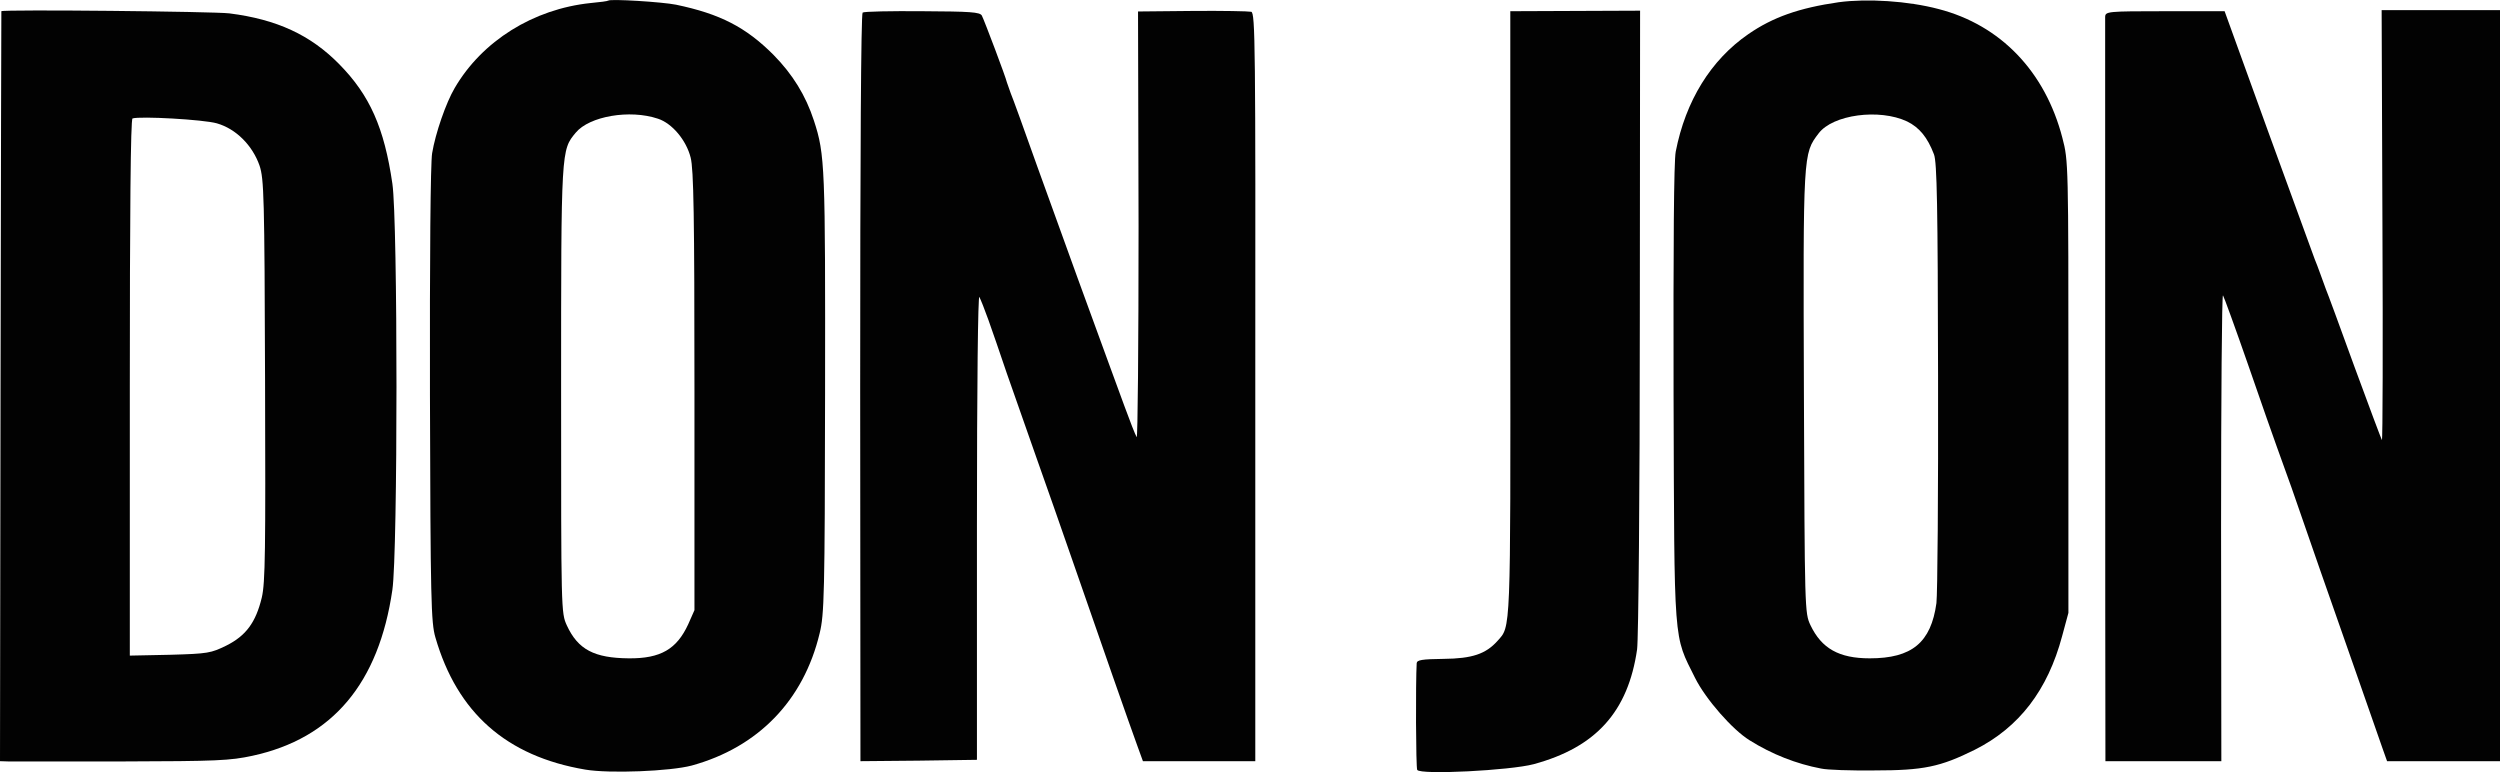
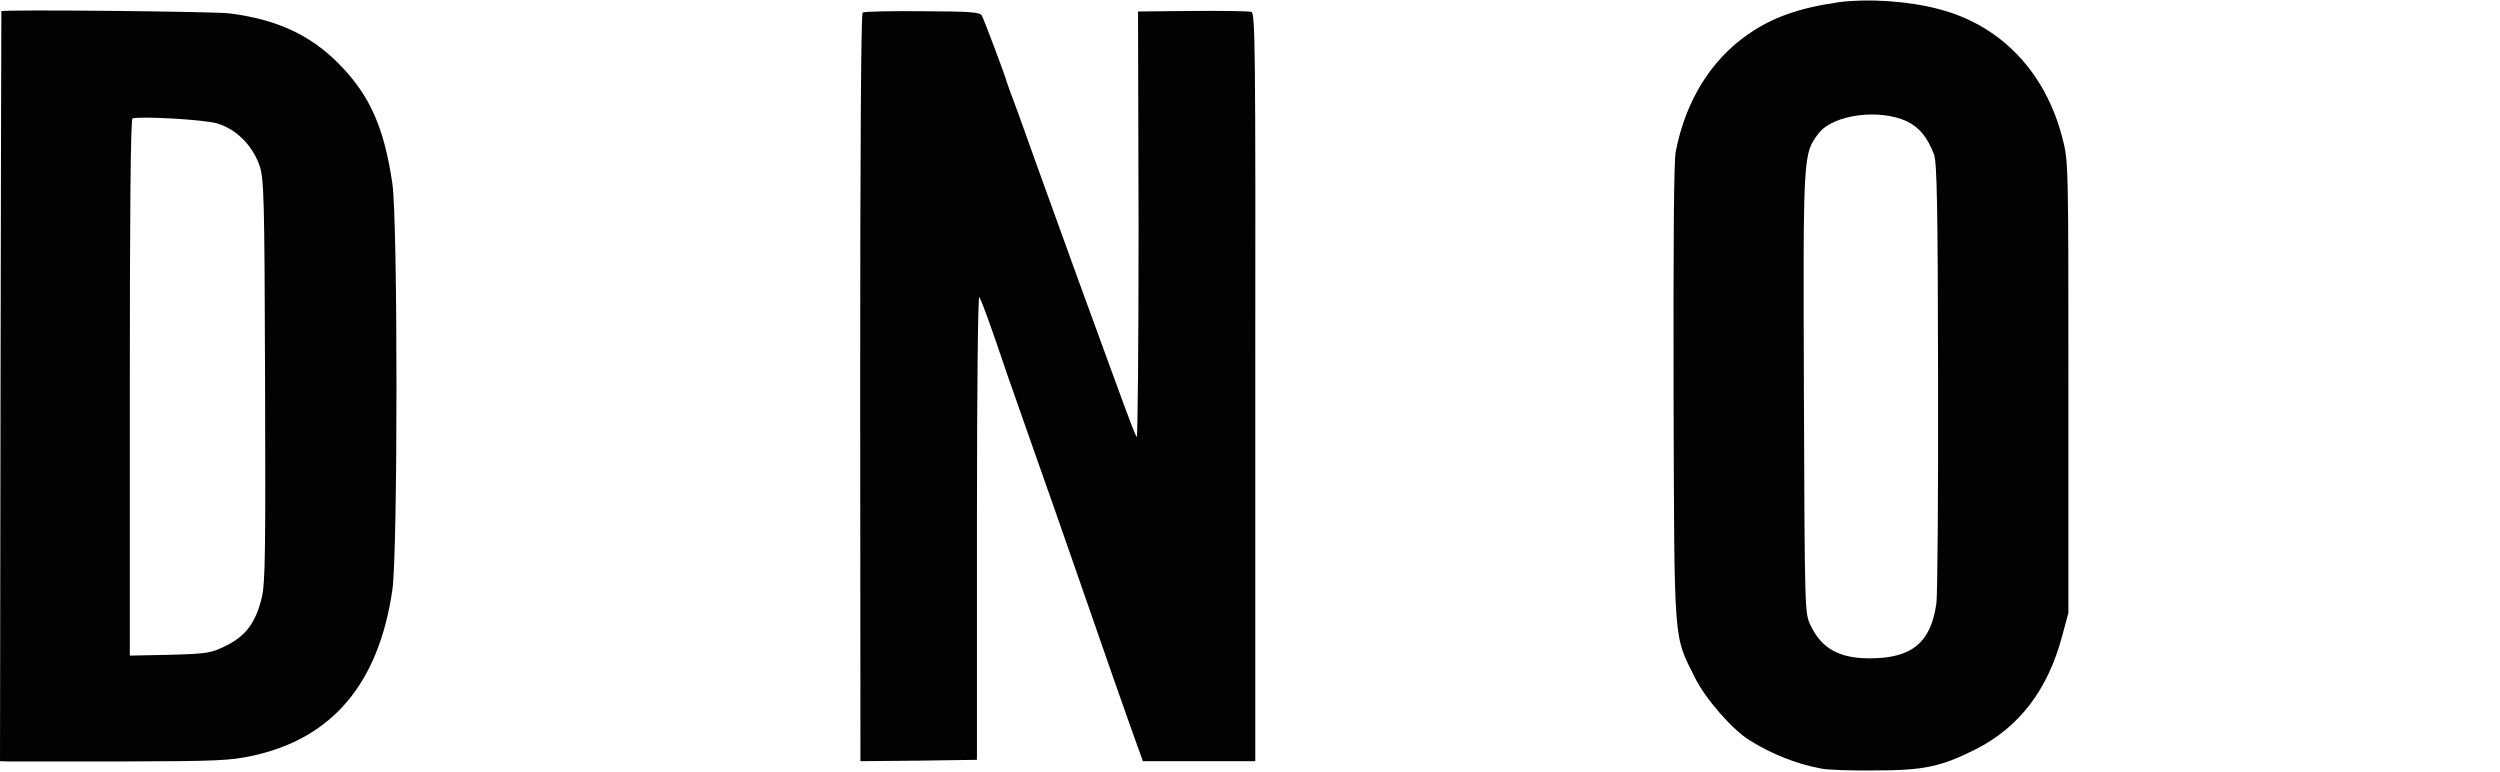
<svg xmlns="http://www.w3.org/2000/svg" width="365pt" height="112.73pt" viewBox="0 0 365 112.73" version="1.1">
  <defs>
    <clipPath id="clip1">
-       <path d="M 62 0 L 121 0 L 121 112.73 L 62 112.73 Z M 62 0 " />
-     </clipPath>
+       </clipPath>
    <clipPath id="clip2">
      <path d="M 244 0 L 302 0 L 302 112.73 L 244 112.73 Z M 244 0 " />
    </clipPath>
    <clipPath id="clip3">
-       <path d="M 206 1 L 240 1 L 240 112.73 L 206 112.73 Z M 206 1 " />
-     </clipPath>
+       </clipPath>
  </defs>
  <g id="surface1">
    <g clip-path="url(#clip1)" clip-rule="nonzero">
      <path style=" stroke:none;fill-rule:nonzero;fill:rgb(0.8%,0.8%,0.8%);fill-opacity:1;" d="M 96.066 17.332 C 98.133 18.008 100.199 20.469 100.836 23.012 C 101.273 24.719 101.391 31.434 101.391 57.102 L 101.391 89.082 L 100.477 91.148 C 98.809 94.766 96.465 96.156 91.816 96.117 C 86.77 96.074 84.387 94.844 82.758 91.309 C 81.922 89.48 81.922 89.281 81.922 56.902 C 81.922 21.66 81.922 21.941 84.07 19.355 C 86.055 16.973 91.934 15.941 96.066 17.332 Z M 88.797 0.09 C 88.719 0.168 87.566 0.324 86.215 0.445 C 77.871 1.32 70.402 5.969 66.391 12.84 C 65.117 14.988 63.566 19.477 63.09 22.375 C 62.852 23.809 62.734 37.516 62.773 57.695 C 62.852 87.613 62.934 90.91 63.566 93.055 C 66.746 104.062 73.938 110.418 85.461 112.363 C 88.996 112.961 97.855 112.605 100.992 111.77 C 110.688 109.105 117.324 102.273 119.668 92.461 C 120.344 89.719 120.422 86.82 120.461 57.496 C 120.5 24.324 120.461 22.574 118.832 17.609 C 117.641 13.953 115.734 10.855 112.914 7.992 C 108.898 3.98 105.164 2.035 98.691 0.684 C 96.703 0.285 89.113 -0.191 88.797 0.09 " />
    </g>
    <g clip-path="url(#clip2)" clip-rule="nonzero">
      <path style=" stroke:none;fill-rule:nonzero;fill:rgb(0.8%,0.8%,0.8%);fill-opacity:1;" d="M 278.43 17.727 C 280.215 18.602 281.406 20.031 282.359 22.535 C 282.801 23.648 282.918 30.125 282.957 54.797 C 282.996 71.762 282.879 86.738 282.719 88.051 C 281.926 93.812 279.145 96.117 272.984 96.117 C 268.496 96.117 265.953 94.684 264.324 91.27 C 263.488 89.48 263.488 89.164 263.371 57.34 C 263.25 22.297 263.25 22.457 265.516 19.477 C 267.582 16.734 274.375 15.82 278.43 17.727 Z M 268.457 0.324 C 262.656 1.16 258.84 2.512 255.266 4.977 C 249.781 8.75 246.09 14.75 244.656 22.137 C 244.379 23.57 244.301 35.645 244.34 57.496 C 244.461 94.727 244.301 92.578 247.48 98.977 C 249.027 102.074 252.922 106.523 255.426 108.074 C 258.723 110.141 262.297 111.531 265.875 112.207 C 266.746 112.406 270.242 112.523 273.621 112.484 C 280.852 112.484 283.273 111.969 288.32 109.465 C 294.797 106.207 298.969 100.766 301.074 92.859 L 301.988 89.48 L 301.988 56.504 C 301.988 23.848 301.988 23.488 301.113 20.152 C 298.609 10.457 292.094 3.664 283.035 1.32 C 278.547 0.129 272.59 -0.23 268.457 0.324 " />
    </g>
    <path style=" stroke:none;fill-rule:nonzero;fill:rgb(0.8%,0.8%,0.8%);fill-opacity:1;" d="M 31.664 18.008 C 34.445 18.801 36.871 21.223 37.902 24.203 C 38.539 26.152 38.617 28.652 38.699 55.512 C 38.777 80.344 38.738 85.07 38.219 87.254 C 37.348 90.871 35.914 92.816 33.055 94.25 C 30.789 95.359 30.395 95.441 24.832 95.598 L 18.953 95.719 L 18.953 56.586 C 18.953 31.195 19.07 17.371 19.348 17.293 C 20.461 16.934 29.719 17.449 31.664 18.008 Z M 0.199 1.637 C 0.199 1.637 0.117 26.309 0.078 56.387 L 0 111.133 L 1.23 111.172 C 1.906 111.172 9.375 111.172 17.84 111.172 C 31.703 111.133 33.57 111.055 36.871 110.34 C 48.551 107.797 55.305 99.77 57.289 86.102 C 58.086 80.582 58.086 32.309 57.289 26.828 C 56.098 18.641 53.992 13.914 49.543 9.387 C 45.332 5.094 40.406 2.828 33.492 1.953 C 31.387 1.676 0.477 1.359 0.199 1.637 " />
    <path style=" stroke:none;fill-rule:nonzero;fill:rgb(0.8%,0.8%,0.8%);fill-opacity:1;" d="M 125.945 1.836 C 125.707 1.996 125.586 22.656 125.586 56.625 L 125.625 111.133 L 134.129 111.055 L 142.633 110.934 L 142.633 76.848 C 142.633 55.91 142.789 42.957 142.988 43.355 C 143.188 43.75 143.781 45.223 144.301 46.691 C 144.816 48.16 146.047 51.656 147 54.52 C 147.992 57.34 149.902 62.82 151.254 66.637 C 152.602 70.449 155.027 77.324 156.617 81.934 C 160.629 93.531 165.039 106.129 166.031 108.828 L 166.867 111.133 L 183.273 111.133 L 183.273 56.504 C 183.312 6.605 183.273 1.875 182.68 1.719 C 182.32 1.637 178.469 1.559 174.098 1.598 L 166.152 1.676 L 166.23 33.062 C 166.23 50.309 166.109 64.172 165.953 63.816 C 165.754 63.496 164.961 61.473 164.164 59.285 C 163.371 57.102 162.379 54.398 161.98 53.328 C 160.352 48.918 154.668 33.301 151.449 24.324 C 149.586 19.078 147.836 14.23 147.559 13.598 C 147.32 12.922 147.082 12.207 147 12.008 C 146.883 11.371 143.703 2.949 143.348 2.273 C 143.066 1.758 141.637 1.676 134.684 1.637 C 130.074 1.598 126.145 1.676 125.945 1.836 " />
    <g clip-path="url(#clip3)" clip-rule="nonzero">
-       <path style=" stroke:none;fill-rule:nonzero;fill:rgb(0.8%,0.8%,0.8%);fill-opacity:1;" d="M 220.504 45.816 C 220.543 92.898 220.582 91.387 218.633 93.574 C 216.926 95.48 214.941 96.156 210.77 96.195 C 207.59 96.234 206.875 96.355 206.836 96.832 C 206.676 99.652 206.715 112.086 206.914 112.406 C 207.391 113.16 220.504 112.484 223.918 111.57 C 233.016 109.105 237.703 103.902 239.016 94.805 C 239.215 93.375 239.414 72.078 239.414 46.93 L 239.453 1.559 L 229.957 1.598 L 220.504 1.637 L 220.504 45.816 " />
-     </g>
-     <path style=" stroke:none;fill-rule:nonzero;fill:rgb(0.8%,0.8%,0.8%);fill-opacity:1;" d="M 307.352 2.473 C 307.352 3.027 307.352 100.844 307.391 110.219 L 307.391 111.133 L 324.316 111.133 L 324.277 76.965 C 324.277 58.215 324.395 42.957 324.555 43.117 C 324.676 43.273 326.344 47.844 328.25 53.328 C 330.117 58.77 332.023 64.133 332.422 65.246 C 332.82 66.316 333.773 69.02 334.566 71.203 C 336.316 76.328 340.766 89.043 344.379 99.332 C 345.93 103.742 347.48 108.195 347.836 109.227 L 348.512 111.133 L 365 111.133 L 365 1.477 L 347.719 1.477 L 347.836 32.945 C 347.914 50.266 347.875 64.332 347.758 64.254 C 347.68 64.133 345.852 59.285 343.742 53.523 C 341.641 47.723 339.77 42.641 339.574 42.203 C 339.414 41.766 339.055 40.77 338.777 40.016 C 338.5 39.262 338.141 38.27 337.945 37.832 C 337.785 37.395 334.727 29.051 331.191 19.316 L 324.793 1.637 L 316.094 1.637 C 307.629 1.637 307.391 1.676 307.352 2.473 " />
+       </g>
  </g>
</svg>